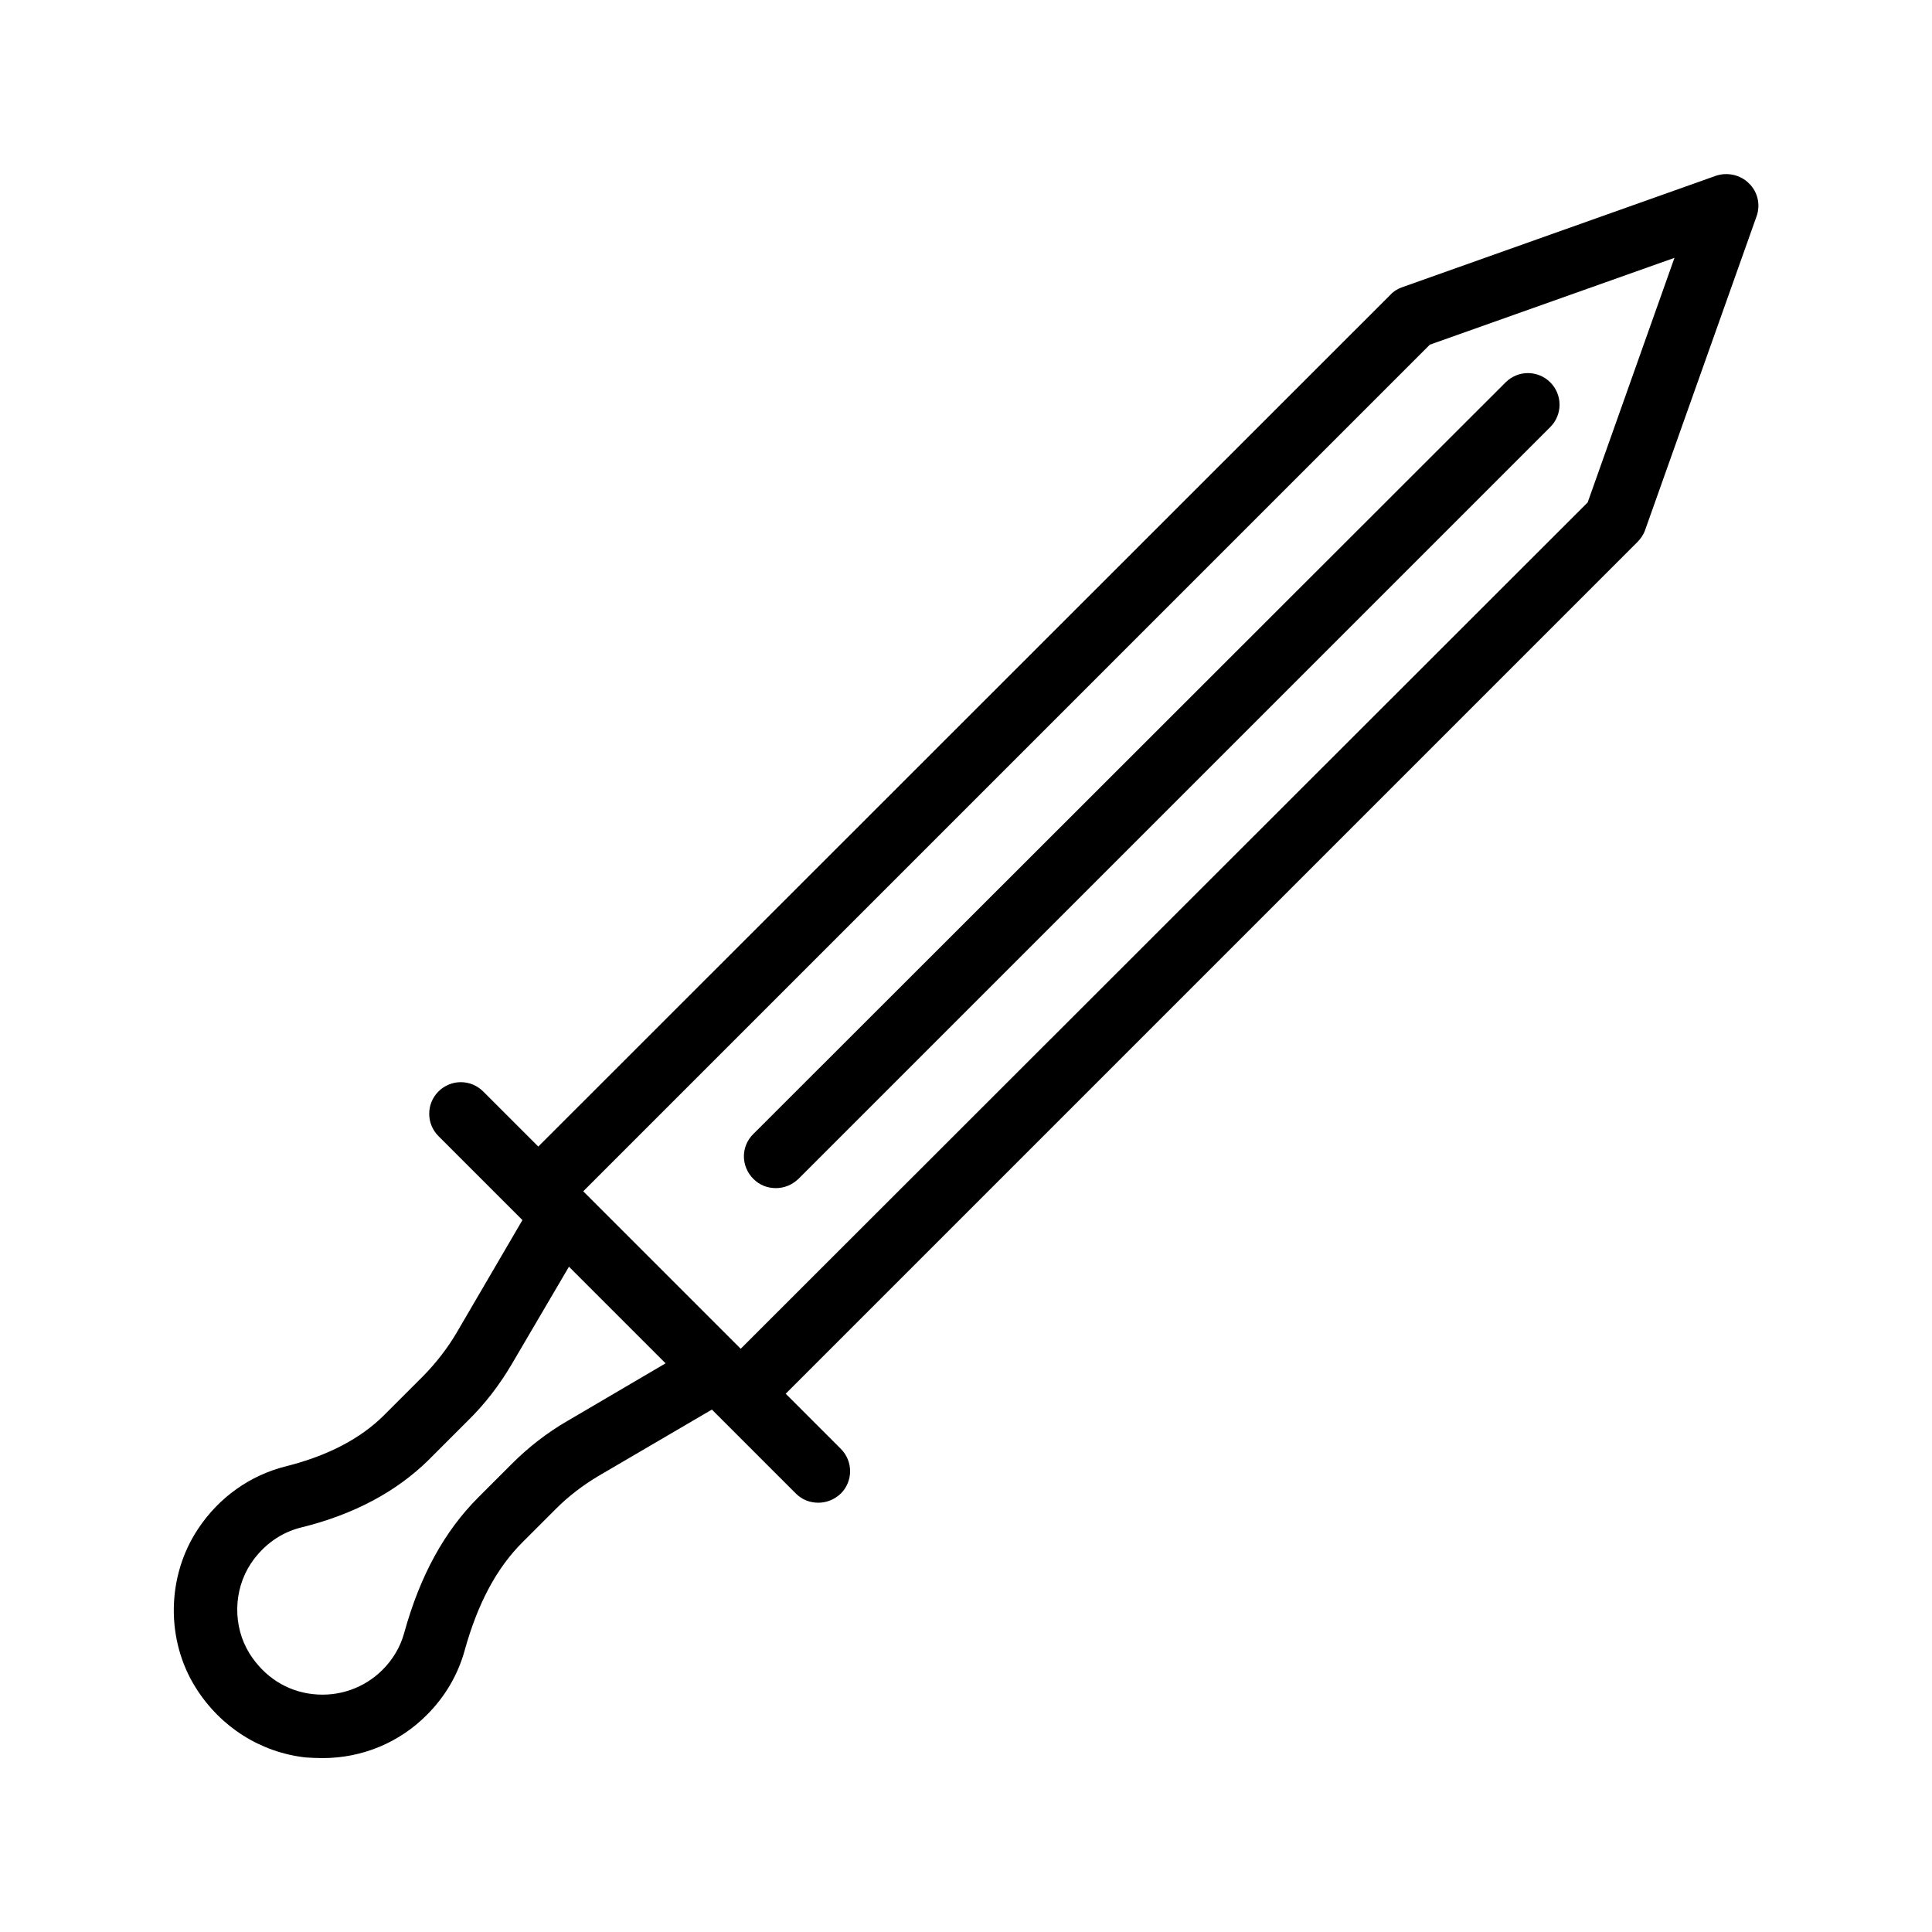
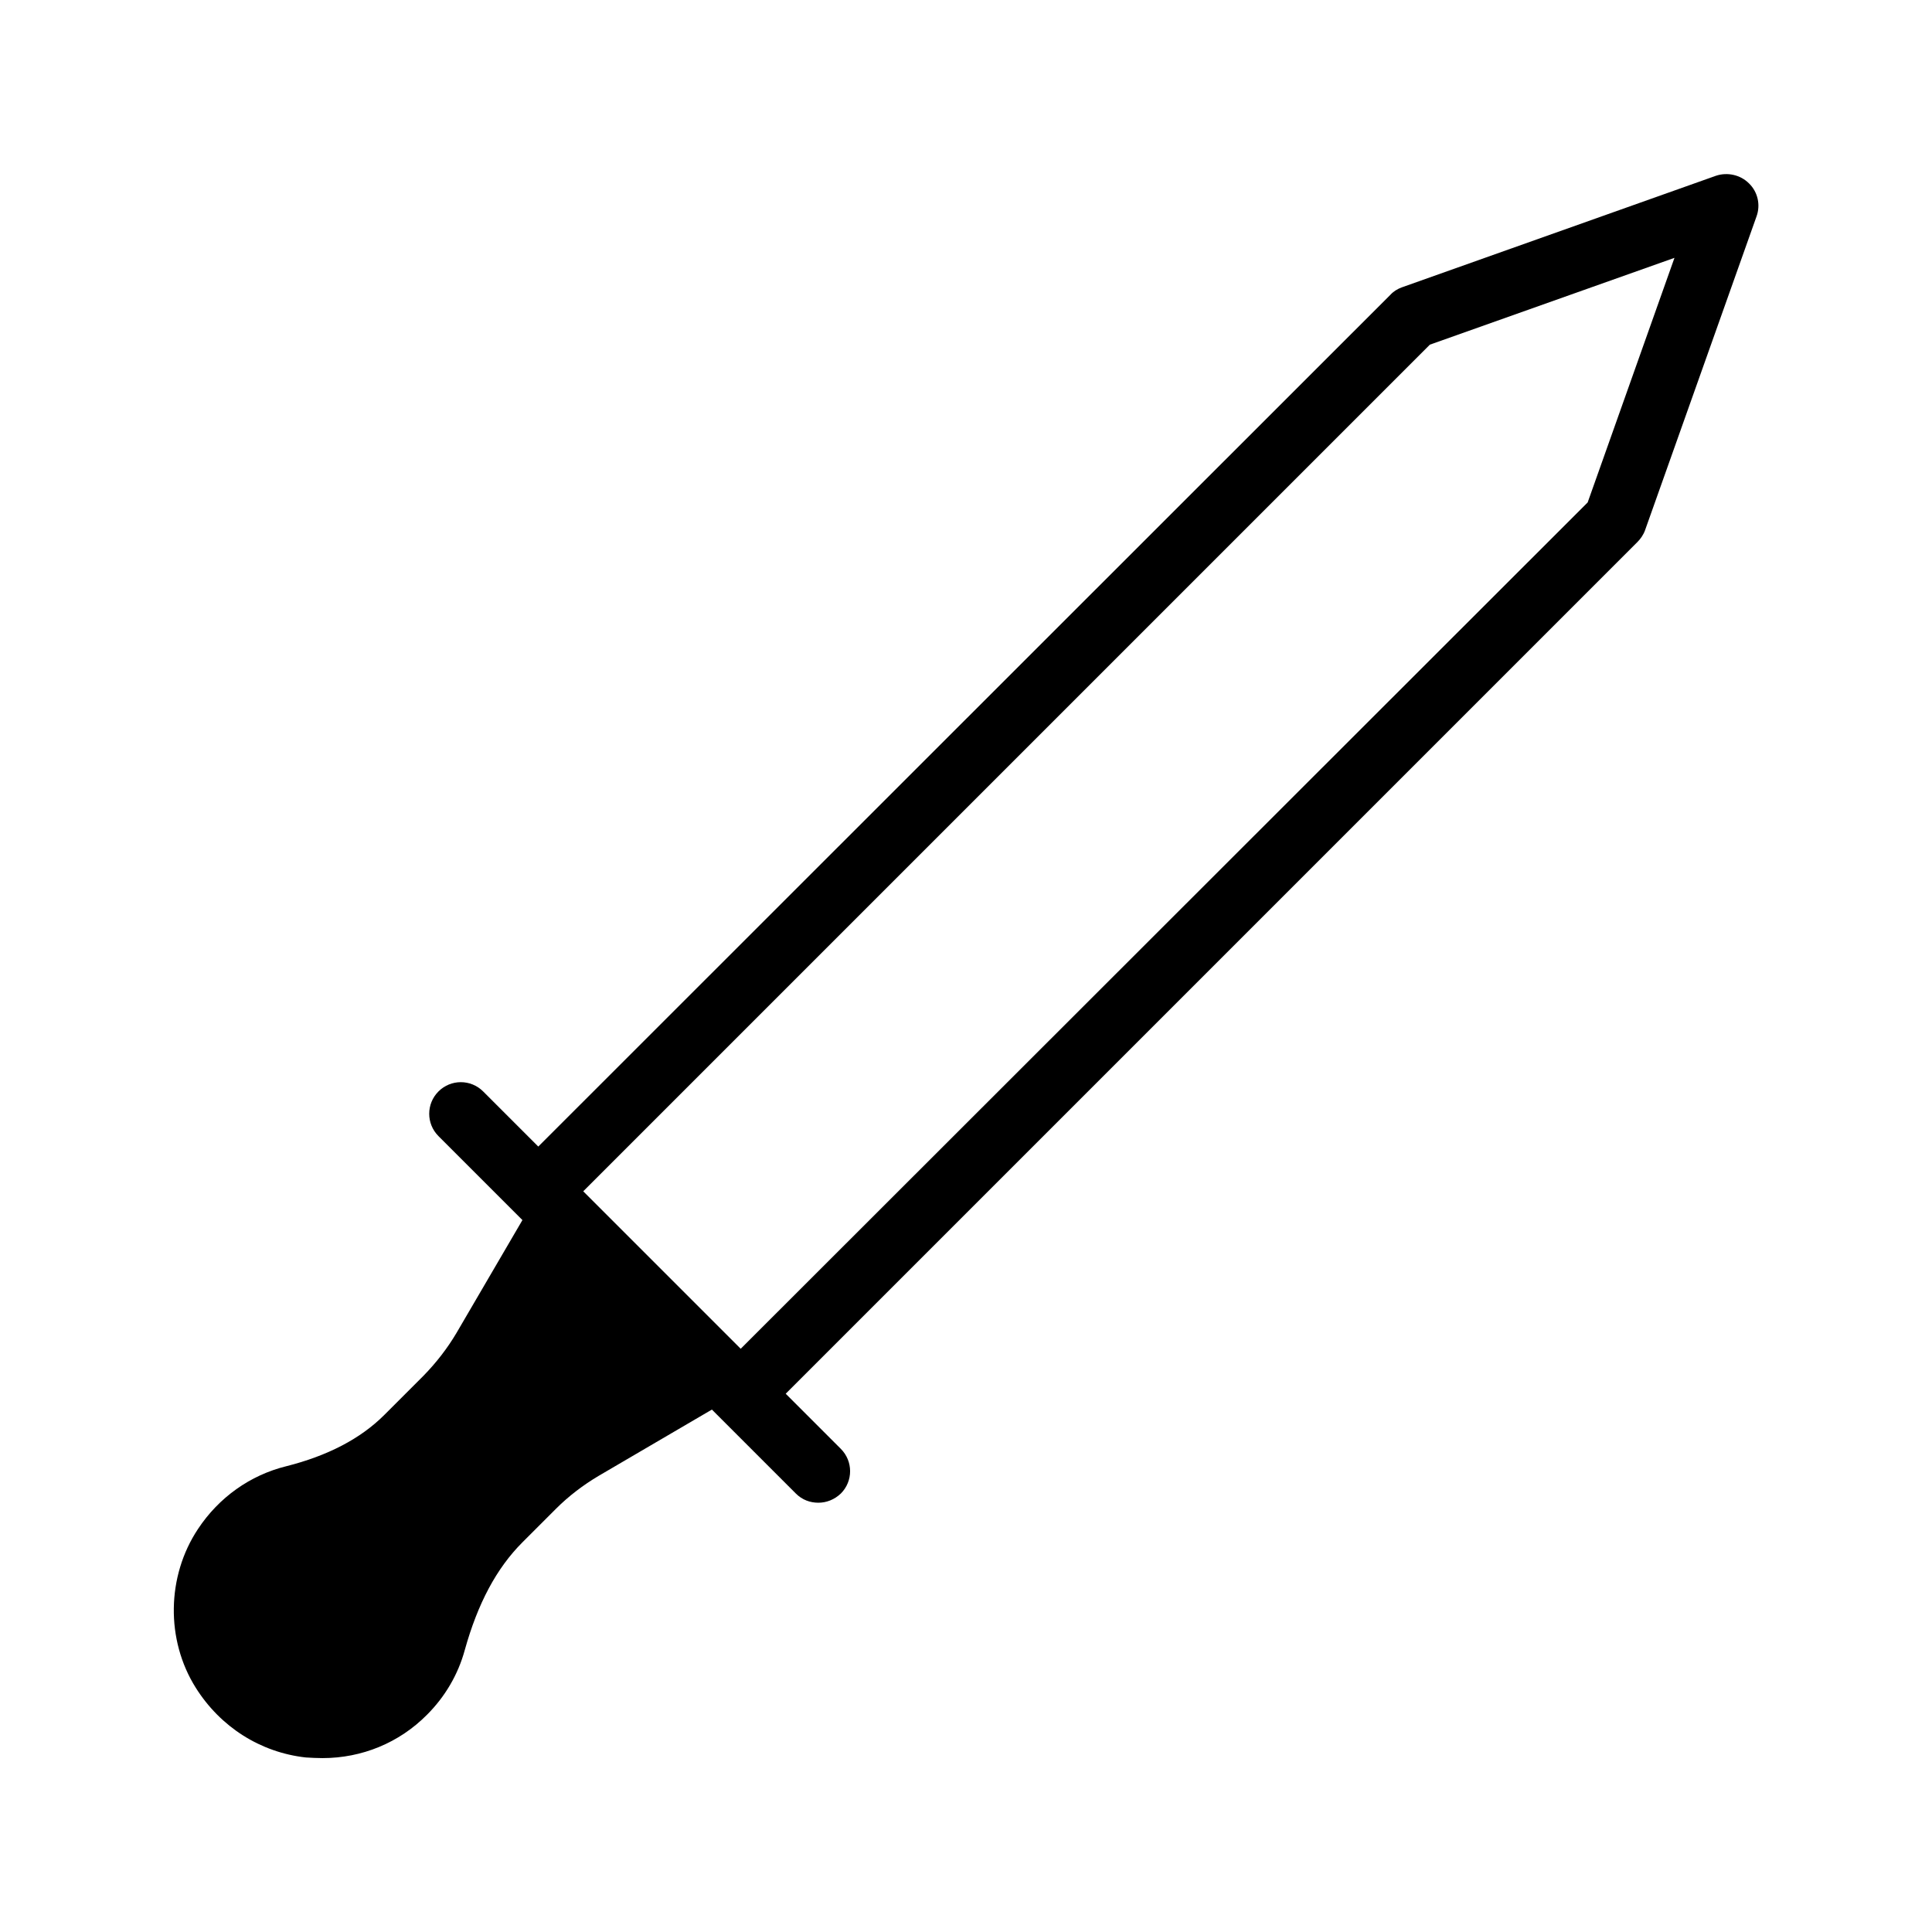
<svg xmlns="http://www.w3.org/2000/svg" fill="#000000" width="800px" height="800px" version="1.1" viewBox="144 144 512 512">
  <g>
-     <path d="m343.66 456.43c1.68 1.68 3.777 2.434 5.961 2.434 2.184 0 4.281-0.84 5.961-2.434l199.26-199.26c3.273-3.273 3.273-8.566 0-11.84-3.273-3.273-8.566-3.273-11.84 0l-199.34 199.17c-3.359 3.277-3.359 8.566 0 11.926z" />
-     <path d="m256.25 508.57-10.41 10.41c-6.297 6.297-15.031 10.832-26.031 13.602-9.488 2.352-17.801 8.23-23.344 16.625-8.312 12.512-8.566 29.391-0.586 42.066 6.551 10.41 17.129 17.129 29.137 18.473 1.508 0.09 2.938 0.172 4.449 0.172 10.41 0 20.32-4.031 27.711-11.504 4.785-4.785 8.23-10.664 9.992-17.129 3.441-12.344 8.398-21.664 15.281-28.551l8.902-8.902c3.359-3.359 7.223-6.297 11.336-8.734l29.973-17.543 22.25 22.25c1.68 1.68 3.777 2.434 5.961 2.434 2.184 0 4.281-0.84 5.961-2.434 3.273-3.273 3.273-8.566 0-11.84l-14.609-14.609 225.71-225.71c0.84-0.84 1.594-1.93 2.016-3.106l29.559-83.211c1.09-3.023 0.336-6.465-2.016-8.734-2.266-2.266-5.711-3.023-8.734-2.016l-83.211 29.559c-1.176 0.418-2.266 1.09-3.106 2.016l-225.79 225.7-14.609-14.609c-3.273-3.273-8.566-3.273-11.84 0-3.273 3.273-3.273 8.566 0 11.84l22.25 22.25-17.465 29.895c-2.434 4.113-5.371 7.891-8.73 11.336zm266.68-273.23 64.824-23.008-23.008 64.824-224.45 224.28-41.73-41.73zm-243.43 270.38 15.281-26.031 25.609 25.609-26.031 15.281c-5.375 3.106-10.328 6.969-14.695 11.336l-8.902 8.902c-8.984 8.984-15.449 20.738-19.648 35.938-1.008 3.695-3.023 7.055-5.711 9.742-4.871 4.871-11.586 7.223-18.473 6.465-6.969-0.754-12.93-4.617-16.793-10.746-4.449-7.137-4.367-16.711 0.336-23.848 3.273-4.871 7.894-8.23 13.352-9.574 14.023-3.441 25.359-9.574 33.84-17.969l10.41-10.41c4.457-4.367 8.234-9.32 11.426-14.695z" />
+     <path d="m256.25 508.57-10.41 10.41c-6.297 6.297-15.031 10.832-26.031 13.602-9.488 2.352-17.801 8.23-23.344 16.625-8.312 12.512-8.566 29.391-0.586 42.066 6.551 10.41 17.129 17.129 29.137 18.473 1.508 0.09 2.938 0.172 4.449 0.172 10.41 0 20.32-4.031 27.711-11.504 4.785-4.785 8.23-10.664 9.992-17.129 3.441-12.344 8.398-21.664 15.281-28.551l8.902-8.902c3.359-3.359 7.223-6.297 11.336-8.734l29.973-17.543 22.25 22.25c1.68 1.68 3.777 2.434 5.961 2.434 2.184 0 4.281-0.84 5.961-2.434 3.273-3.273 3.273-8.566 0-11.84l-14.609-14.609 225.71-225.71c0.84-0.84 1.594-1.93 2.016-3.106l29.559-83.211c1.09-3.023 0.336-6.465-2.016-8.734-2.266-2.266-5.711-3.023-8.734-2.016l-83.211 29.559c-1.176 0.418-2.266 1.09-3.106 2.016l-225.79 225.7-14.609-14.609c-3.273-3.273-8.566-3.273-11.84 0-3.273 3.273-3.273 8.566 0 11.84l22.25 22.25-17.465 29.895c-2.434 4.113-5.371 7.891-8.73 11.336zm266.68-273.23 64.824-23.008-23.008 64.824-224.45 224.28-41.73-41.73m-243.43 270.38 15.281-26.031 25.609 25.609-26.031 15.281c-5.375 3.106-10.328 6.969-14.695 11.336l-8.902 8.902c-8.984 8.984-15.449 20.738-19.648 35.938-1.008 3.695-3.023 7.055-5.711 9.742-4.871 4.871-11.586 7.223-18.473 6.465-6.969-0.754-12.93-4.617-16.793-10.746-4.449-7.137-4.367-16.711 0.336-23.848 3.273-4.871 7.894-8.23 13.352-9.574 14.023-3.441 25.359-9.574 33.84-17.969l10.41-10.41c4.457-4.367 8.234-9.32 11.426-14.695z" />
  </g>
</svg>